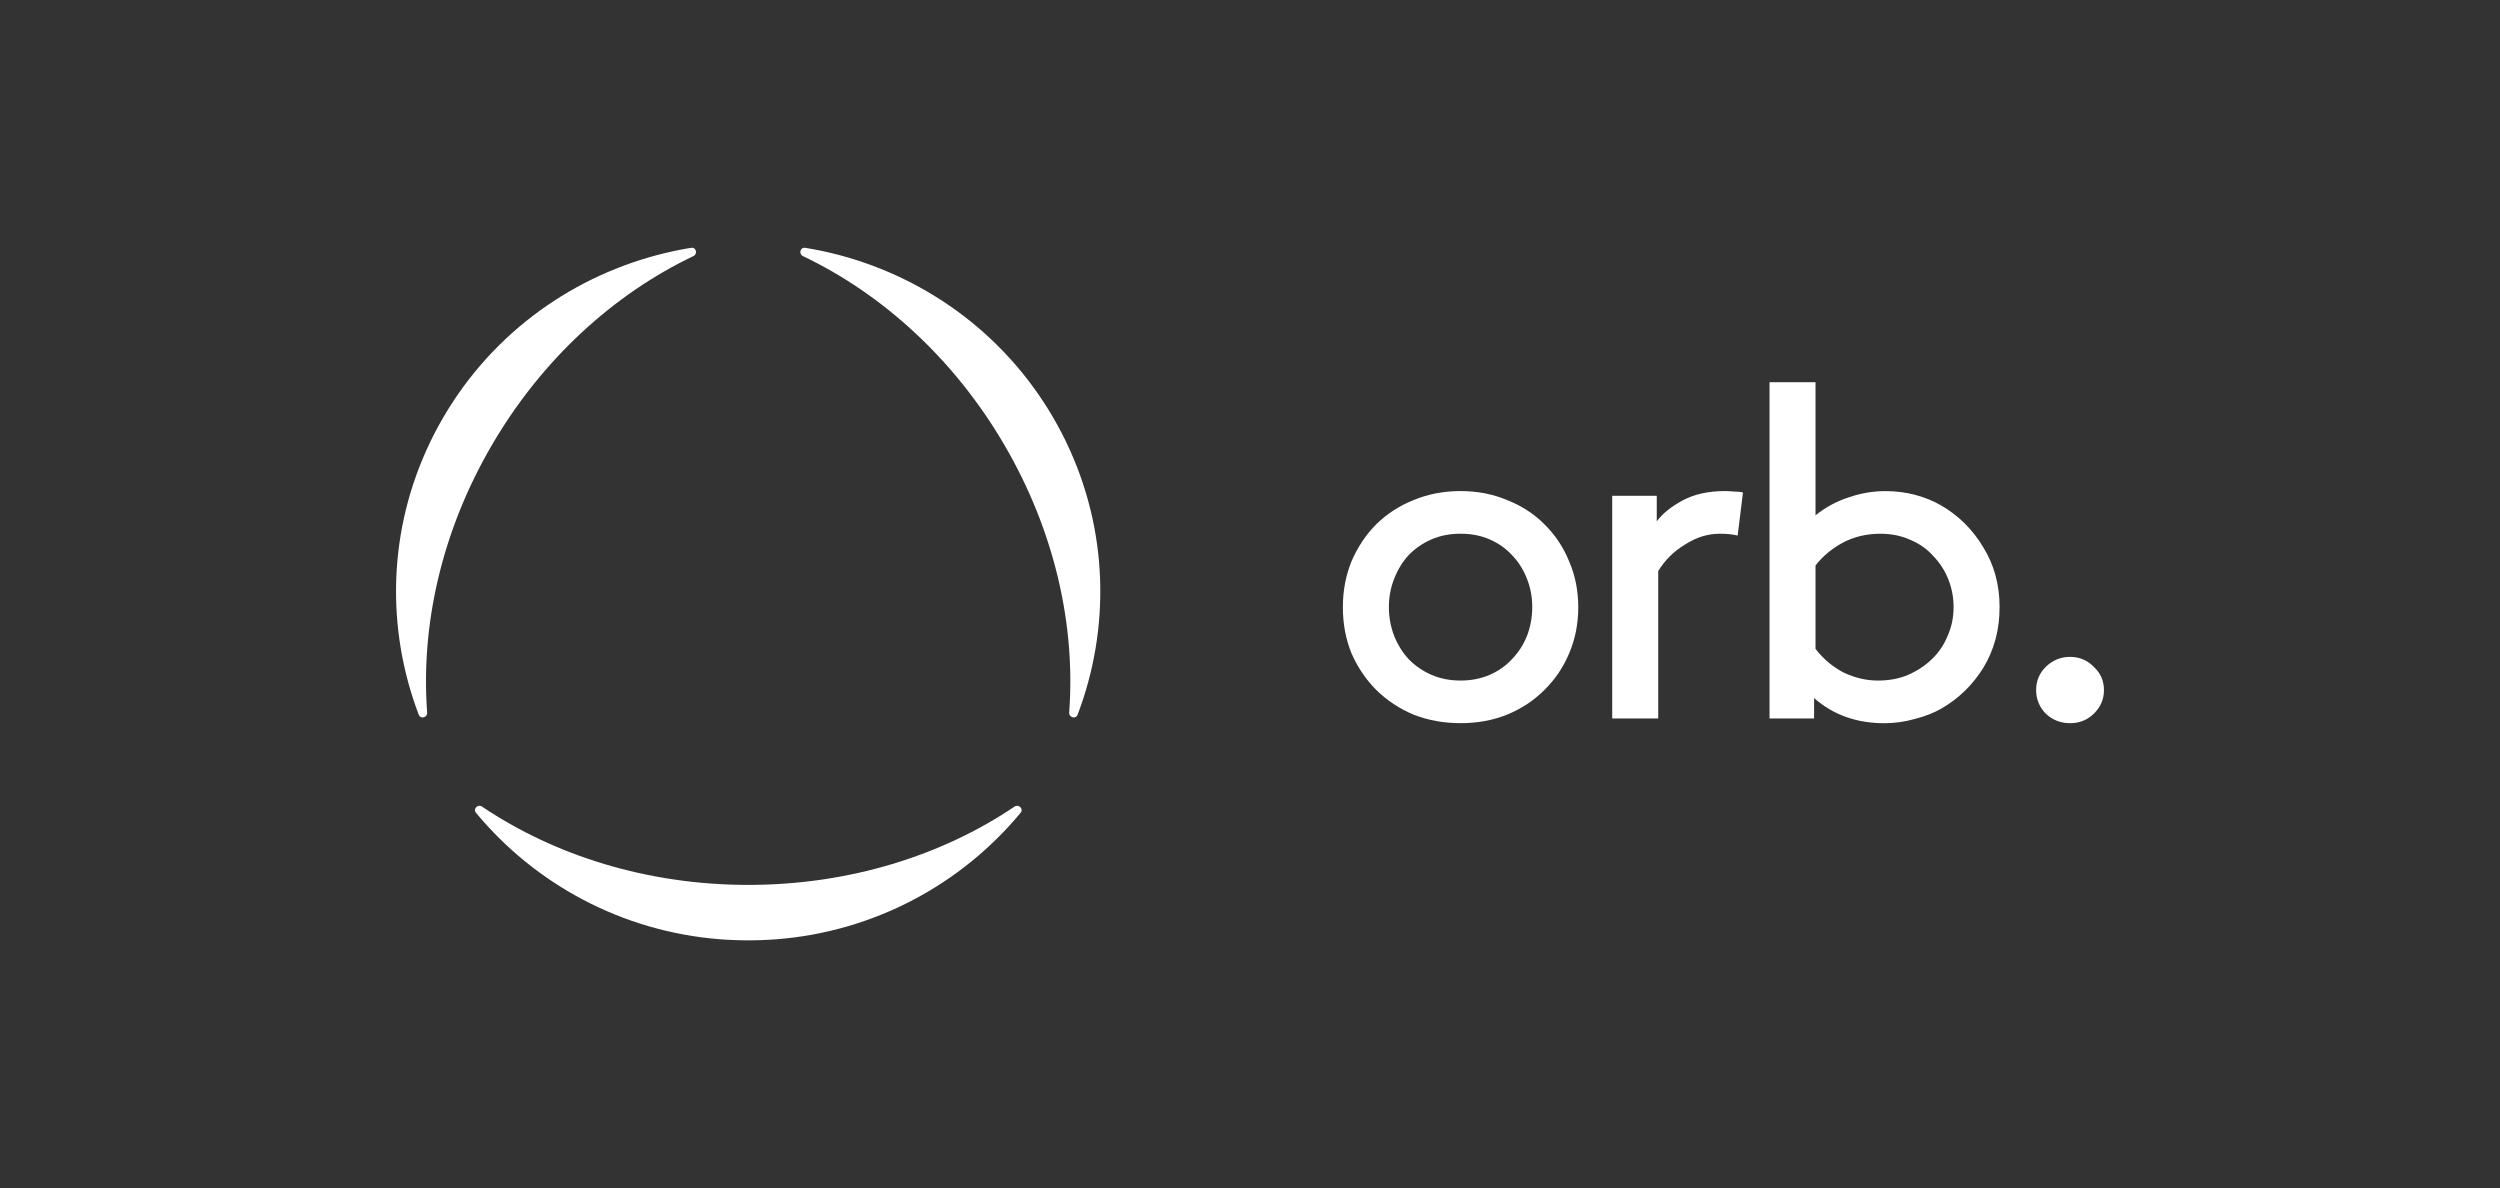
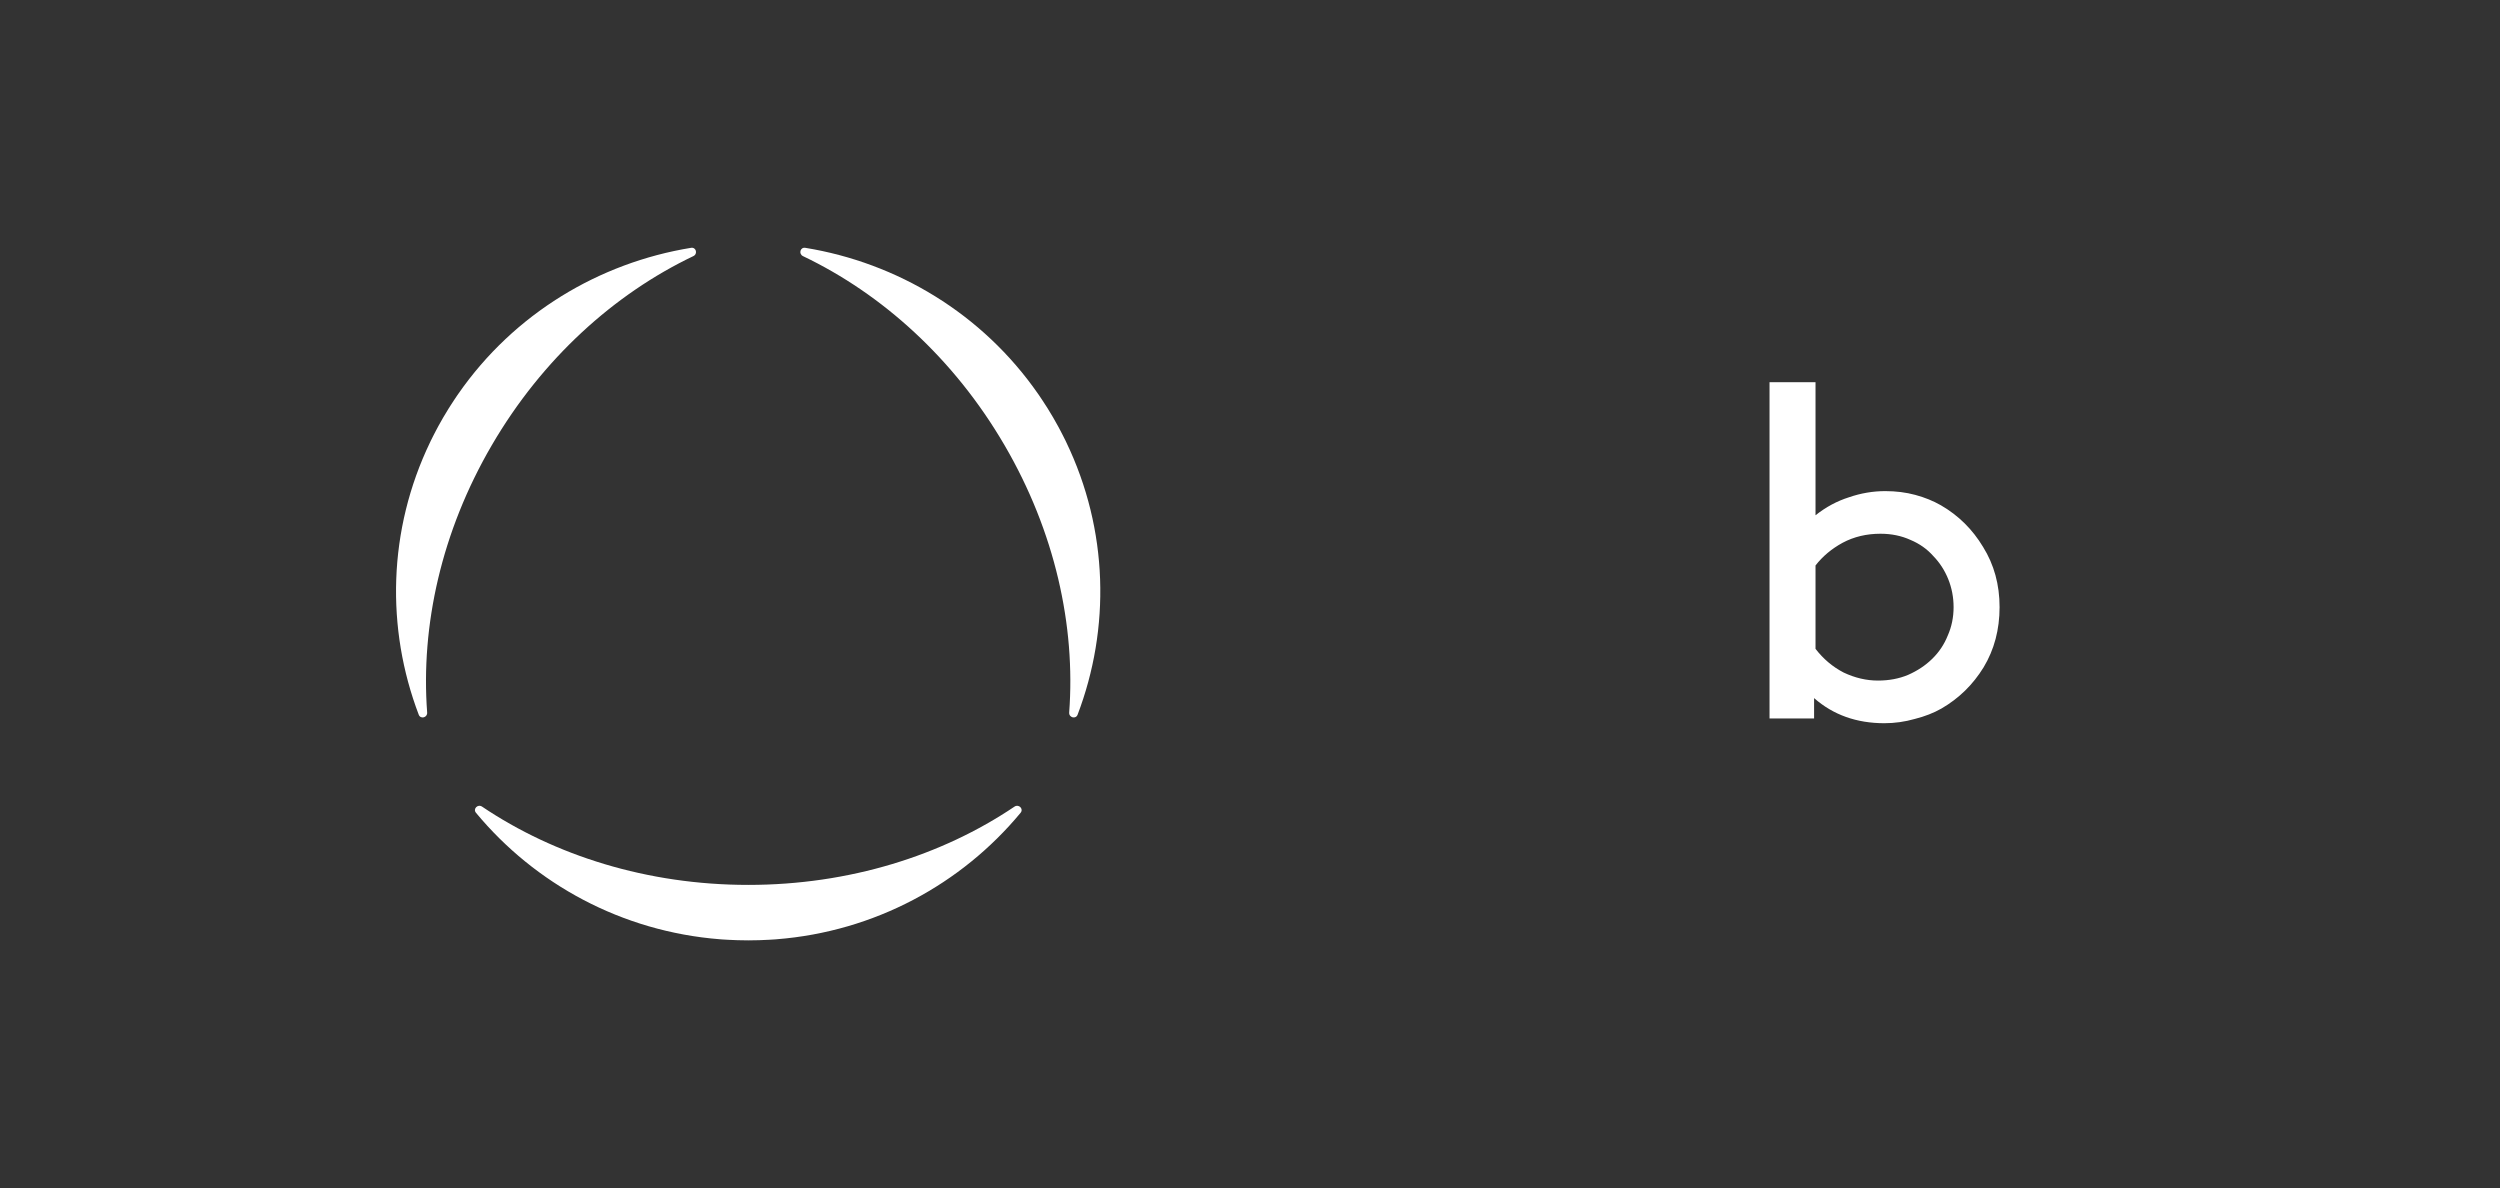
<svg xmlns="http://www.w3.org/2000/svg" fill="none" viewBox="0 0 101 48" height="48" width="101">
  <rect x="0" y="0" width="101" height="48" fill="#333333" stroke="none" />
  <path fill="white" d="M43.062 17.835C43.066 17.844 43.071 17.853 43.075 17.862C44.788 21.421 44.859 25.393 43.535 28.874C43.462 29.067 43.18 28.991 43.195 28.786C43.457 25.284 42.623 21.482 40.583 17.986C38.545 14.49 35.637 11.874 32.441 10.348C32.254 10.258 32.329 9.978 32.534 10.012C36.242 10.617 39.681 12.664 41.938 15.912L41.973 15.962C42.02 16.03 42.066 16.099 42.111 16.168C42.153 16.232 42.193 16.294 42.234 16.358L42.248 16.379C42.274 16.42 42.301 16.461 42.327 16.502C42.401 16.622 42.474 16.743 42.546 16.865C42.617 16.987 42.686 17.11 42.753 17.233C42.781 17.284 42.808 17.335 42.834 17.385C42.869 17.452 42.904 17.519 42.938 17.586C42.975 17.659 43.013 17.734 43.049 17.807C43.053 17.816 43.058 17.826 43.062 17.835Z" />
  <path fill="white" d="M19.869 17.986C21.908 14.49 24.816 11.873 28.012 10.347C28.199 10.258 28.124 9.978 27.919 10.012C24.211 10.617 20.772 12.664 18.515 15.912L18.48 15.962C18.433 16.031 18.387 16.099 18.342 16.168C18.302 16.228 18.263 16.29 18.223 16.351L18.126 16.502C18.052 16.622 17.979 16.742 17.907 16.865C17.843 16.974 17.781 17.086 17.72 17.196L17.7 17.233L17.698 17.237C17.671 17.286 17.645 17.335 17.619 17.385C17.586 17.447 17.553 17.511 17.521 17.574L17.515 17.586L17.49 17.635C17.461 17.692 17.432 17.75 17.404 17.807C17.4 17.816 17.395 17.826 17.391 17.835C17.387 17.844 17.383 17.853 17.378 17.862C15.665 21.421 15.593 25.393 16.917 28.874C16.99 29.067 17.273 28.991 17.257 28.786C16.995 25.284 17.829 21.482 19.869 17.986Z" />
  <path fill="white" d="M19.476 32.588C19.304 32.472 19.097 32.677 19.229 32.836C21.612 35.711 25.122 37.636 29.092 37.947C29.113 37.949 29.133 37.951 29.154 37.952C29.236 37.958 29.32 37.962 29.403 37.967C29.479 37.971 29.554 37.975 29.631 37.977C29.688 37.98 29.745 37.982 29.803 37.984L29.808 37.984C29.948 37.987 30.089 37.991 30.23 37.991C30.373 37.991 30.515 37.988 30.657 37.984C30.686 37.983 30.715 37.982 30.744 37.981C30.772 37.98 30.801 37.978 30.83 37.977C30.882 37.976 30.934 37.973 30.986 37.97L31.058 37.967C31.141 37.962 31.223 37.957 31.307 37.952C31.328 37.95 31.347 37.948 31.368 37.947C35.339 37.636 38.849 35.712 41.233 32.836C41.364 32.676 41.157 32.472 40.985 32.588C38.053 34.564 34.309 35.75 30.231 35.75C26.154 35.75 22.409 34.564 19.476 32.588Z" />
-   <path fill="white" d="M54.252 24.528C54.252 23.864 54.369 23.245 54.604 22.671C54.852 22.097 55.184 21.6 55.602 21.179C56.032 20.758 56.534 20.433 57.108 20.203C57.696 19.96 58.328 19.839 59.007 19.839C59.685 19.839 60.311 19.96 60.885 20.203C61.472 20.433 61.974 20.758 62.392 21.179C62.822 21.6 63.155 22.097 63.39 22.671C63.638 23.245 63.762 23.864 63.762 24.528C63.762 25.204 63.638 25.829 63.39 26.403C63.155 26.964 62.822 27.455 62.392 27.876C61.974 28.297 61.472 28.629 60.885 28.872C60.311 29.101 59.685 29.216 59.007 29.216C58.328 29.216 57.696 29.101 57.108 28.872C56.534 28.629 56.032 28.297 55.602 27.876C55.184 27.455 54.852 26.964 54.604 26.403C54.369 25.829 54.252 25.204 54.252 24.528ZM56.111 24.528C56.111 24.936 56.182 25.325 56.326 25.695C56.469 26.052 56.665 26.365 56.913 26.633C57.174 26.901 57.48 27.111 57.833 27.264C58.185 27.417 58.576 27.494 59.007 27.494C59.437 27.494 59.828 27.417 60.181 27.264C60.533 27.111 60.833 26.901 61.081 26.633C61.342 26.365 61.544 26.052 61.688 25.695C61.831 25.325 61.903 24.936 61.903 24.528C61.903 24.119 61.831 23.737 61.688 23.379C61.544 23.009 61.342 22.691 61.081 22.423C60.833 22.155 60.533 21.944 60.181 21.791C59.828 21.638 59.437 21.562 59.007 21.562C58.576 21.562 58.185 21.638 57.833 21.791C57.48 21.944 57.174 22.155 56.913 22.423C56.665 22.691 56.469 23.009 56.326 23.379C56.182 23.737 56.111 24.119 56.111 24.528Z" clip-rule="evenodd" fill-rule="evenodd" />
-   <path fill="white" d="M69.478 21.562C69.764 21.562 70.005 21.587 70.201 21.638L70.416 19.897C70.312 19.871 70.188 19.858 70.045 19.858C69.914 19.846 69.797 19.839 69.693 19.839C69.014 19.839 68.44 19.967 67.97 20.222C67.501 20.477 67.155 20.758 66.933 21.064V20.031H65.133V29.025H66.992V23.073C67.253 22.64 67.612 22.282 68.069 22.002C68.525 21.708 68.995 21.562 69.478 21.562Z" />
  <path fill="white" d="M73.289 29.026H71.489V15.44H73.347V20.817C73.765 20.485 74.215 20.243 74.698 20.09C75.18 19.924 75.669 19.841 76.165 19.841C76.596 19.841 77 19.892 77.379 19.994C77.757 20.096 78.103 20.236 78.415 20.415C79.12 20.823 79.688 21.384 80.118 22.099C80.562 22.813 80.783 23.623 80.783 24.529C80.783 25.435 80.568 26.245 80.138 26.959C79.707 27.661 79.14 28.216 78.436 28.624C78.122 28.803 77.763 28.943 77.359 29.045C76.955 29.16 76.544 29.218 76.126 29.218C75.004 29.218 74.058 28.879 73.289 28.203V29.026ZM73.347 26.213C73.661 26.621 74.039 26.94 74.482 27.17C74.939 27.387 75.402 27.495 75.872 27.495C76.315 27.495 76.72 27.419 77.085 27.266C77.463 27.1 77.79 26.883 78.063 26.615C78.337 26.347 78.546 26.035 78.689 25.677C78.847 25.32 78.925 24.937 78.925 24.529C78.925 24.134 78.853 23.757 78.71 23.4C78.566 23.043 78.364 22.73 78.103 22.462C77.855 22.182 77.548 21.965 77.183 21.812C76.818 21.646 76.413 21.563 75.97 21.563C75.409 21.563 74.9 21.684 74.444 21.927C73.999 22.169 73.634 22.475 73.347 22.845V26.213Z" clip-rule="evenodd" fill-rule="evenodd" />
-   <path fill="white" d="M82.651 26.94C82.391 27.195 82.26 27.508 82.26 27.878C82.26 28.248 82.391 28.567 82.651 28.834C82.925 29.09 83.252 29.217 83.63 29.217C84.009 29.217 84.328 29.09 84.589 28.834C84.863 28.567 85 28.248 85 27.878C85 27.508 84.863 27.195 84.589 26.94C84.328 26.672 84.009 26.538 83.63 26.538C83.252 26.538 82.925 26.672 82.651 26.94Z" />
</svg>